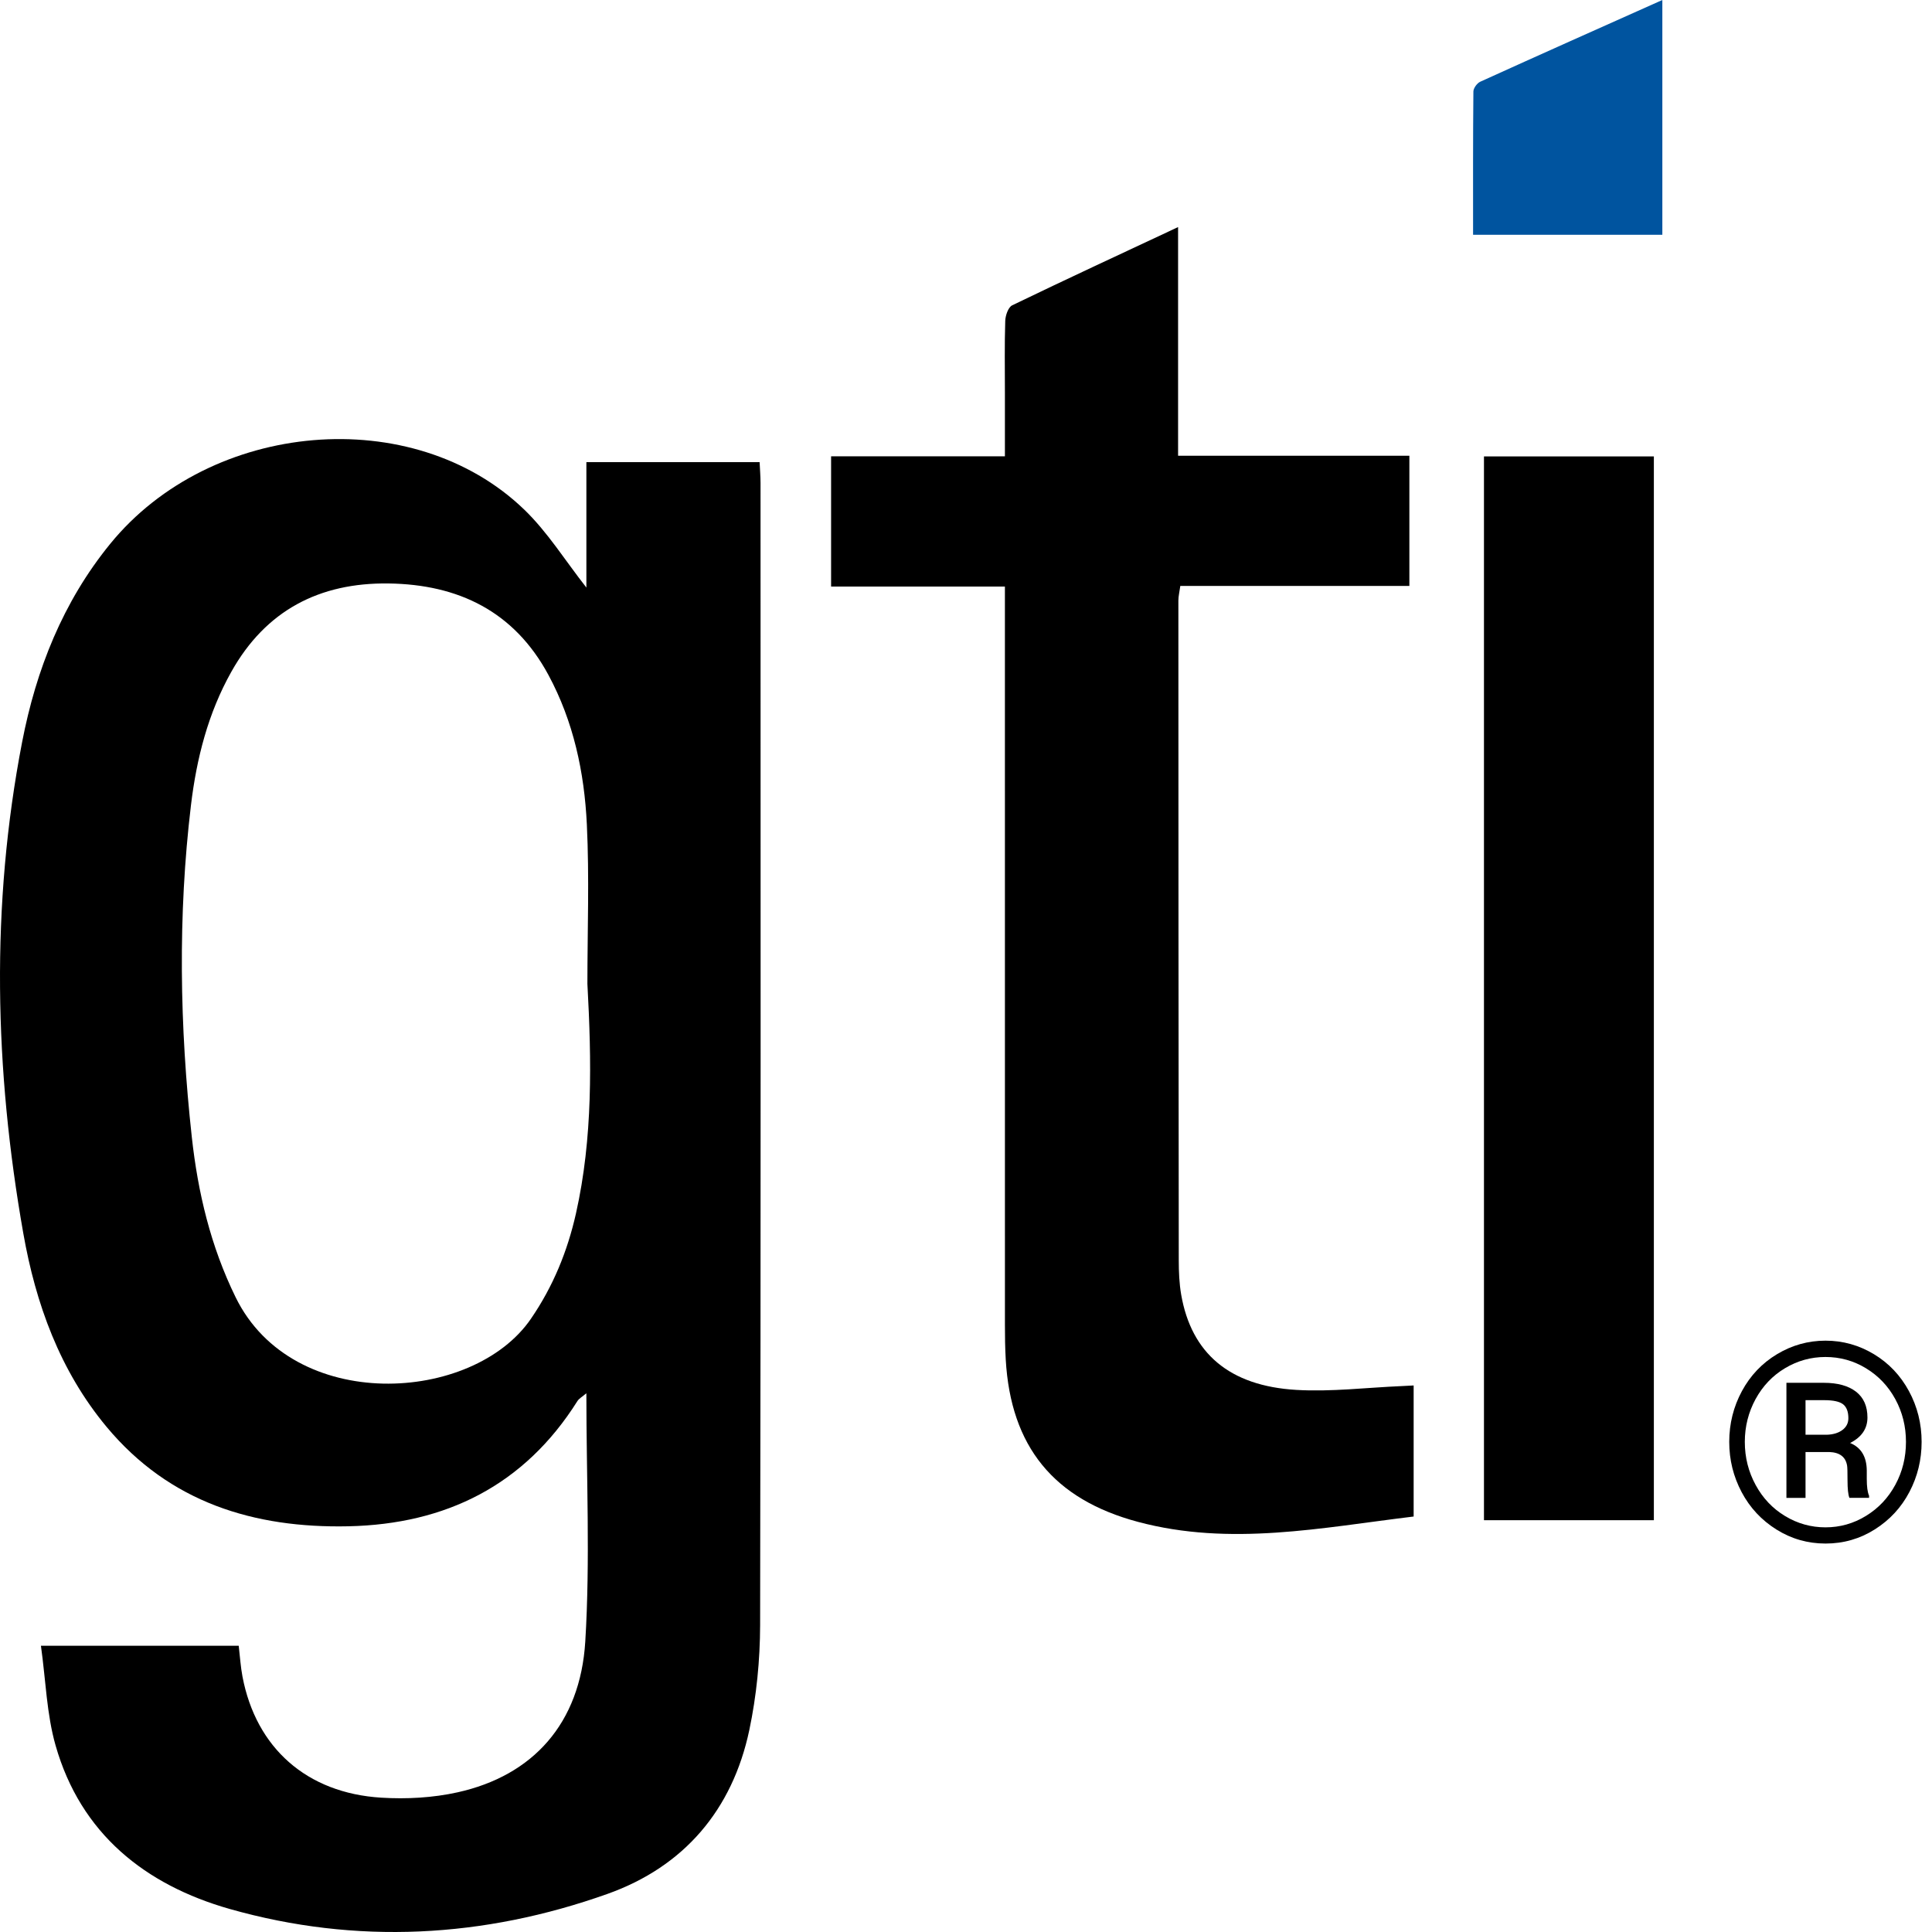
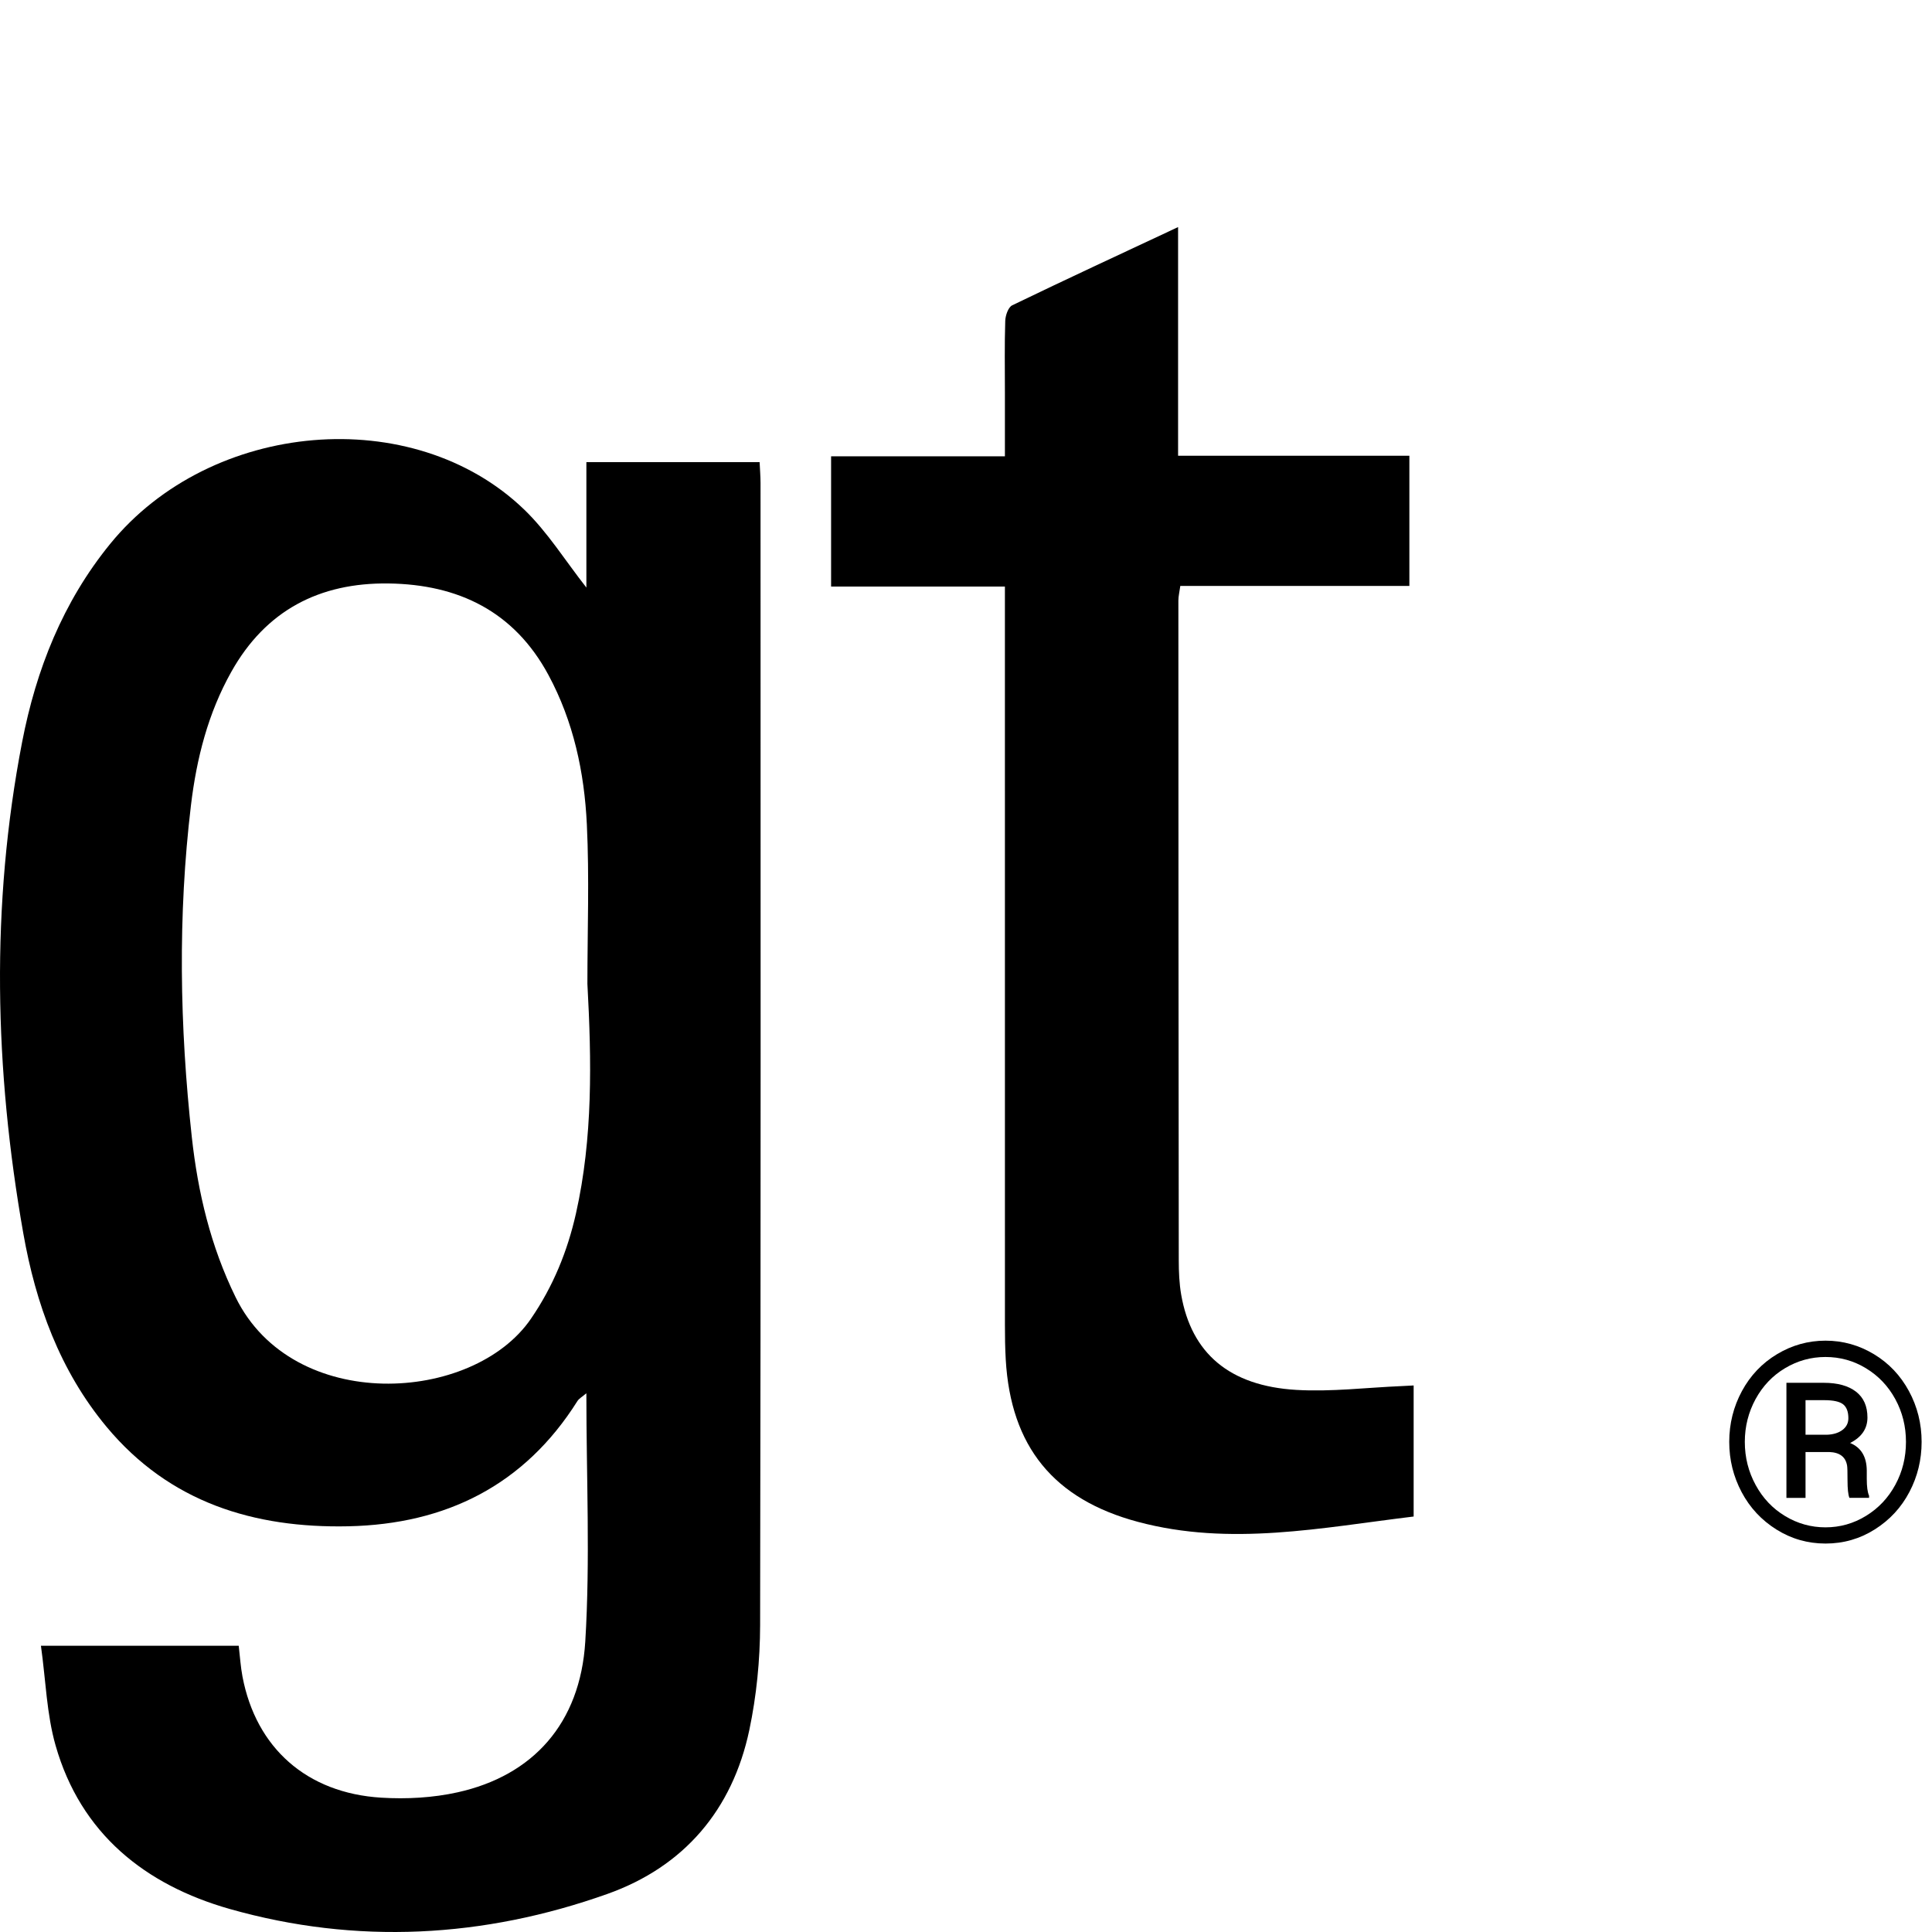
<svg xmlns="http://www.w3.org/2000/svg" width="80" height="80" viewBox="0 0 80 80" fill="none">
  <path d="M71.604 59.706C71.604 58.951 71.78 58.249 72.129 57.602C72.479 56.956 72.964 56.445 73.584 56.073C74.203 55.701 74.872 55.514 75.59 55.514C76.309 55.514 76.976 55.701 77.594 56.073C78.212 56.445 78.695 56.956 79.045 57.602C79.395 58.249 79.57 58.951 79.57 59.706C79.57 60.444 79.403 61.134 79.066 61.777C78.729 62.42 78.251 62.938 77.632 63.329C77.013 63.72 76.333 63.915 75.592 63.915C74.854 63.915 74.176 63.721 73.558 63.334C72.94 62.946 72.46 62.432 72.118 61.787C71.776 61.142 71.604 60.452 71.604 59.706ZM72.249 59.705C72.249 60.348 72.399 60.944 72.698 61.491C72.996 62.039 73.403 62.468 73.919 62.778C74.433 63.088 74.99 63.244 75.589 63.244C76.191 63.244 76.751 63.086 77.266 62.77C77.782 62.454 78.188 62.025 78.481 61.483C78.775 60.942 78.922 60.348 78.922 59.705C78.922 59.066 78.775 58.476 78.481 57.936C78.188 57.397 77.782 56.97 77.266 56.657C76.751 56.344 76.191 56.19 75.589 56.19C74.99 56.19 74.433 56.344 73.916 56.653C73.398 56.961 72.993 57.389 72.694 57.934C72.399 58.477 72.249 59.069 72.249 59.705ZM74.763 60.128V62.025H73.972V57.259H75.52C76.093 57.259 76.537 57.382 76.853 57.626C77.169 57.871 77.327 58.228 77.327 58.696C77.327 59.156 77.088 59.509 76.609 59.751C77.065 59.938 77.295 60.319 77.299 60.896V61.237C77.299 61.56 77.33 61.791 77.394 61.934V62.023H76.58C76.527 61.889 76.502 61.648 76.502 61.301C76.502 60.955 76.496 60.751 76.484 60.687C76.424 60.328 76.179 60.141 75.748 60.125H74.763V60.128ZM74.763 59.41H75.638C75.908 59.402 76.125 59.336 76.29 59.213C76.454 59.09 76.537 58.927 76.537 58.726C76.537 58.455 76.463 58.262 76.318 58.148C76.173 58.035 75.913 57.978 75.538 57.978H74.763V59.41Z" fill="black" />
  <path d="M41.611 24.288C39.133 24.288 36.8 24.288 34.414 24.288C34.414 22.484 34.414 20.723 34.414 18.894C36.778 18.894 39.131 18.894 41.611 18.894C41.611 17.966 41.611 17.101 41.611 16.237C41.611 15.255 41.593 14.272 41.625 13.29C41.631 13.065 41.748 12.722 41.914 12.642C44.149 11.561 46.401 10.519 48.782 9.403C48.782 12.618 48.782 15.704 48.782 18.871C52.027 18.871 55.172 18.871 58.359 18.871C58.359 20.693 58.359 22.433 58.359 24.262C55.206 24.262 52.062 24.262 48.874 24.262C48.839 24.518 48.794 24.692 48.794 24.868C48.796 33.974 48.799 43.08 48.81 52.186C48.81 52.661 48.83 53.145 48.911 53.613C49.333 56.03 50.902 57.39 53.679 57.553C55.124 57.638 56.587 57.456 58.039 57.395C58.193 57.388 58.344 57.379 58.536 57.369C58.536 59.18 58.536 60.95 58.536 62.796C54.738 63.254 50.951 64.042 47.12 63.017C43.632 62.085 41.852 59.896 41.646 56.298C41.618 55.821 41.612 55.343 41.612 54.866C41.611 45.043 41.611 35.22 41.611 25.398C41.611 25.058 41.611 24.718 41.611 24.288Z" fill="black" />
-   <path d="M61.448 18.9C63.815 18.9 66.119 18.9 68.483 18.9C68.483 33.578 68.483 48.238 68.483 62.949C66.152 62.949 63.831 62.949 61.448 62.949C61.448 48.292 61.448 33.634 61.448 18.9Z" fill="black" />
-   <path d="M60.997 9.721C60.997 7.704 60.991 5.746 61.01 3.788C61.012 3.649 61.162 3.443 61.296 3.383C63.775 2.257 66.262 1.149 68.834 0C68.834 3.287 68.834 6.472 68.834 9.721C66.254 9.721 63.694 9.721 60.997 9.721Z" fill="#00549F" />
  <path d="M31.454 19.135C29.05 19.135 26.725 19.135 24.281 19.135C24.281 20.915 24.281 22.652 24.281 24.33C23.413 23.227 22.677 22.034 21.7 21.094C17.102 16.67 8.738 17.396 4.562 22.521C2.603 24.925 1.495 27.728 0.916 30.727C-0.393 37.502 -0.229 44.296 0.964 51.065C1.478 53.986 2.479 56.761 4.418 59.089C7.025 62.216 10.52 63.284 14.431 63.2C18.459 63.112 21.712 61.506 23.909 58.016C23.978 57.907 24.109 57.839 24.28 57.692C24.28 61.196 24.442 64.596 24.235 67.973C24.026 71.367 22.065 73.525 18.948 74.216C17.926 74.443 16.837 74.502 15.79 74.438C12.701 74.25 10.603 72.377 10.041 69.427C9.963 69.017 9.937 68.595 9.885 68.147C7.219 68.147 4.6 68.147 1.695 68.147C1.896 69.585 1.931 70.979 2.302 72.277C3.344 75.931 6.016 78.053 9.511 79.046C14.76 80.535 20.03 80.246 25.153 78.423C28.32 77.296 30.328 74.946 31.028 71.635C31.326 70.219 31.471 68.746 31.475 67.299C31.505 51.531 31.494 35.763 31.492 19.995C31.491 19.711 31.467 19.432 31.454 19.135ZM23.849 50.249C23.496 51.815 22.904 53.265 21.987 54.604C19.586 58.118 12.126 58.554 9.757 53.717C8.722 51.606 8.194 49.378 7.942 47.08C7.44 42.503 7.359 37.917 7.908 33.337C8.14 31.403 8.615 29.532 9.58 27.815C11.005 25.275 13.227 24.122 16.088 24.16C18.981 24.199 21.288 25.315 22.707 27.944C23.748 29.874 24.197 31.981 24.3 34.135C24.406 36.332 24.323 38.536 24.323 40.738C24.497 43.924 24.553 47.112 23.849 50.249Z" fill="black" />
</svg>